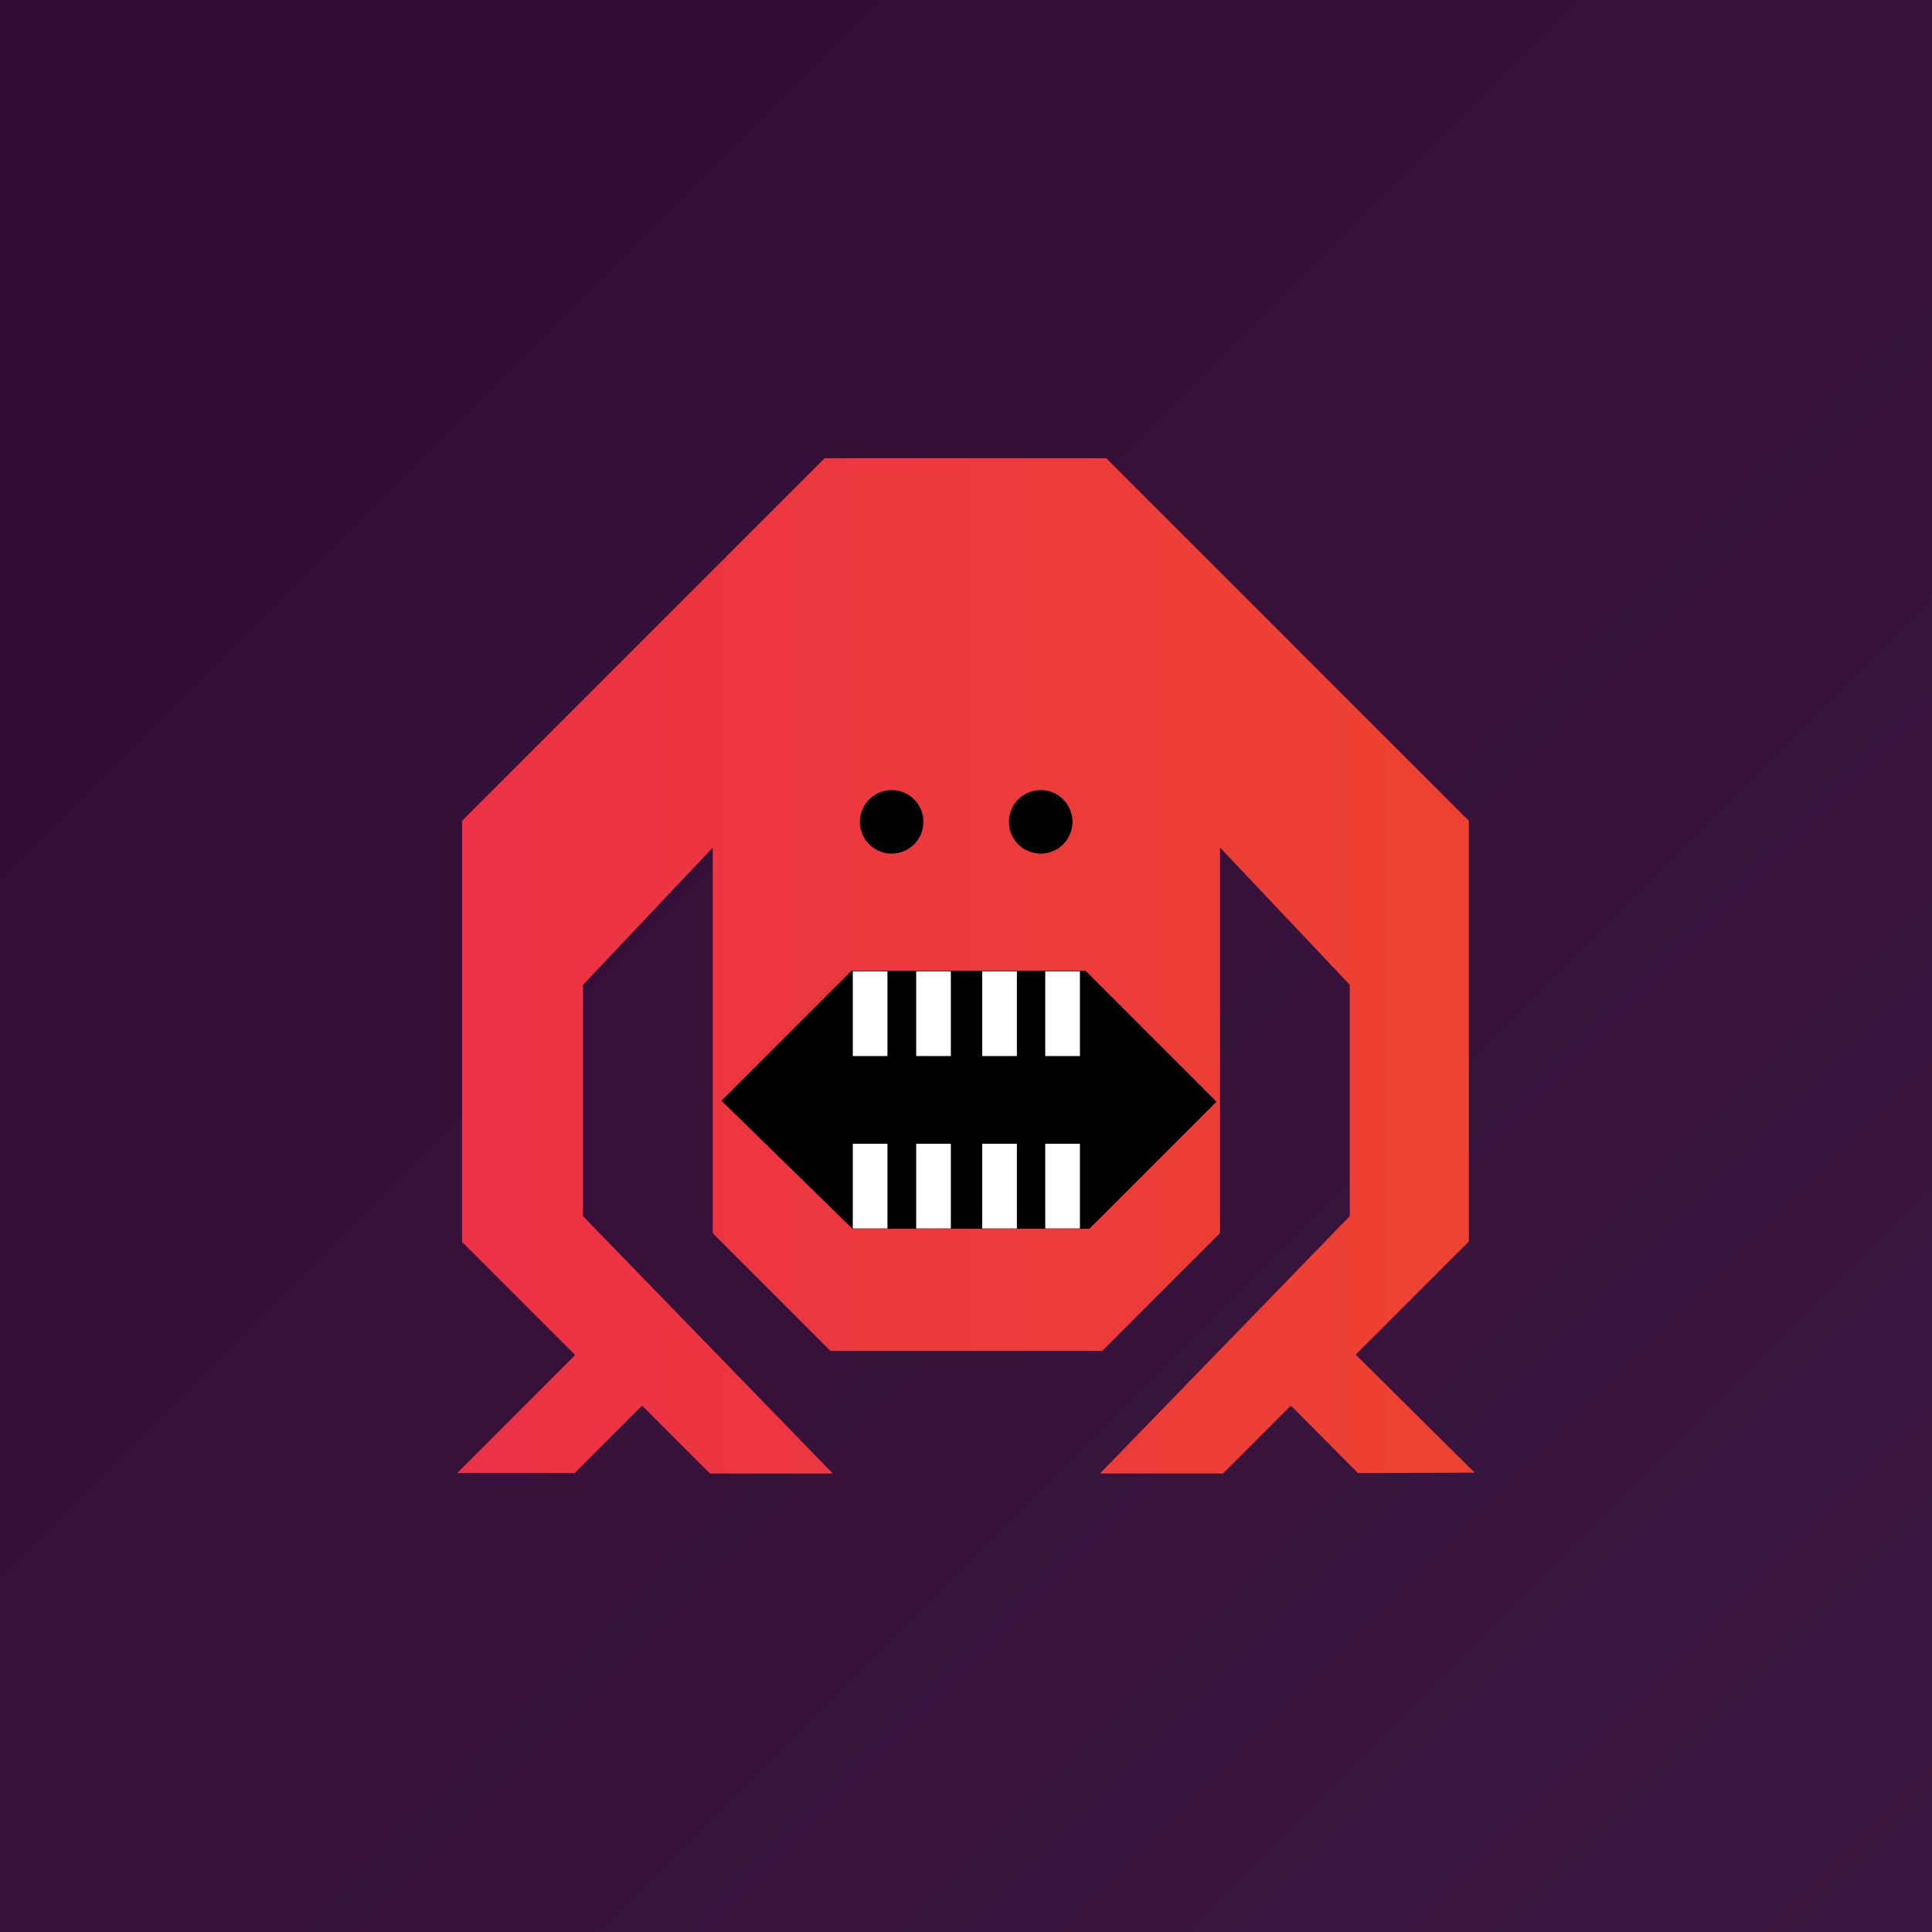
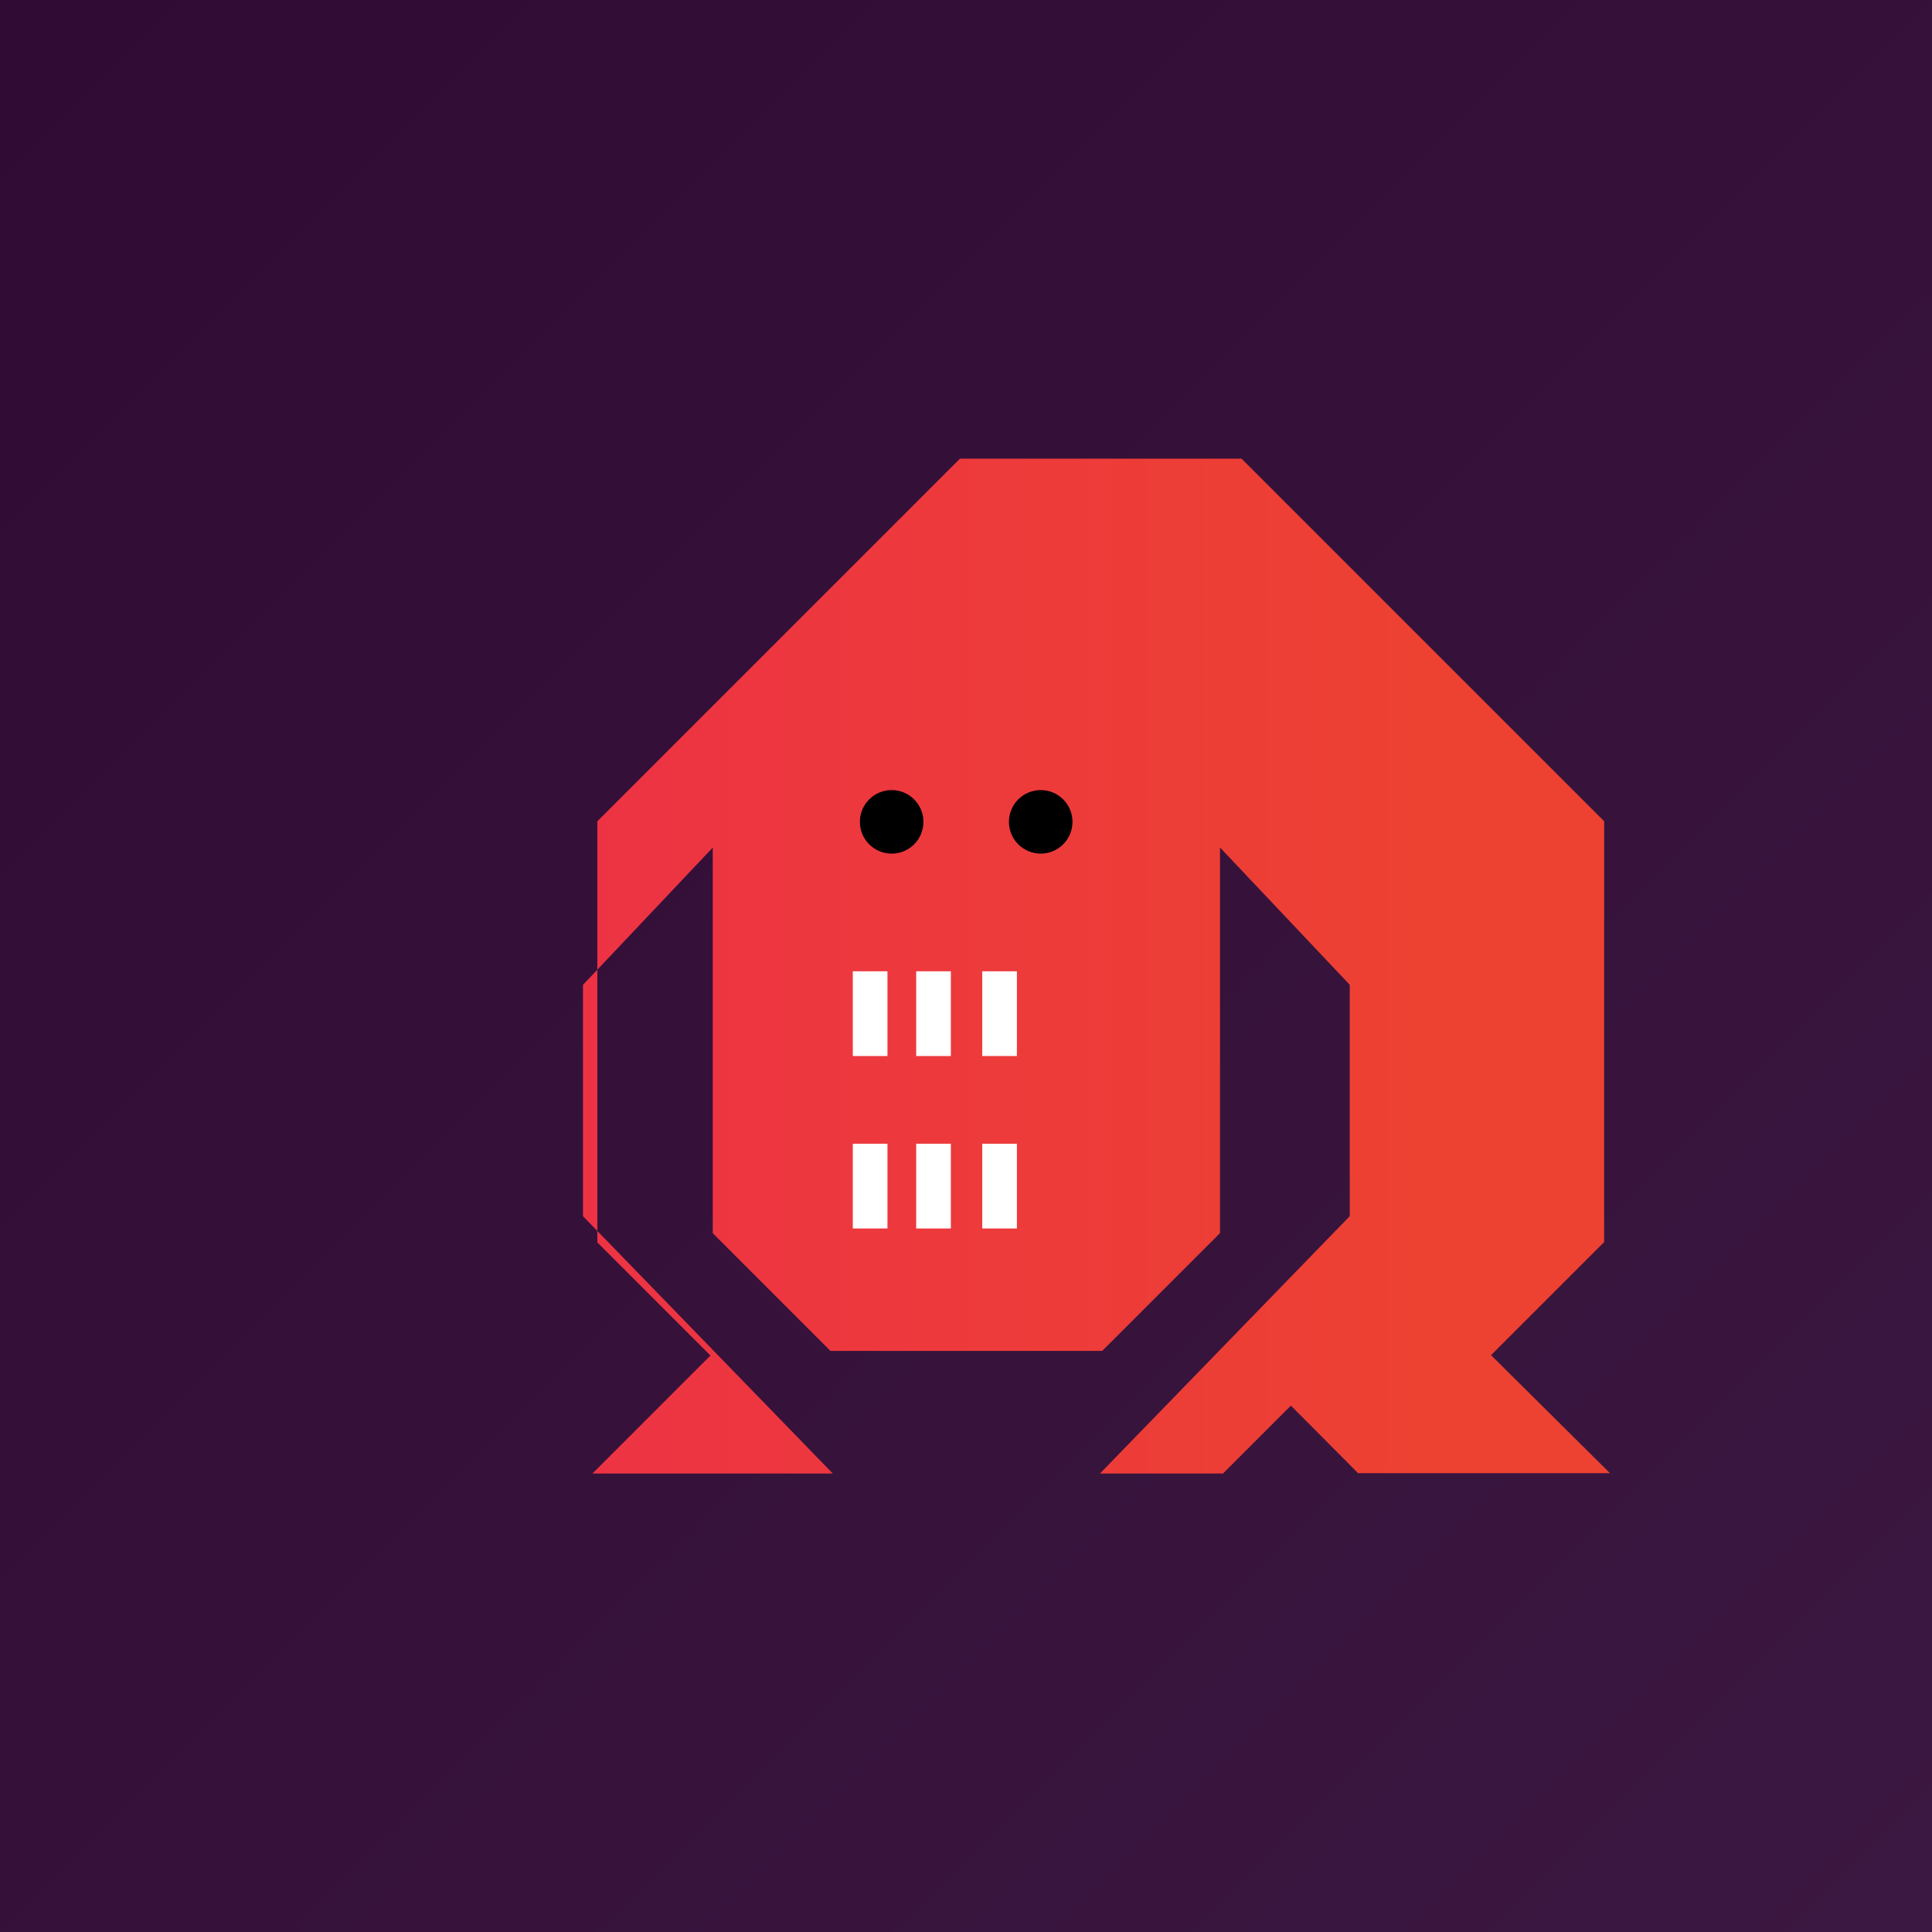
<svg xmlns="http://www.w3.org/2000/svg" style="enable-background:new" height="512" width="512" version="1.1" viewBox="0 0 512 512">
  <rect x="0" y="0" width="512" height="512" fill="#333333" stroke="none" />
  <defs>
    <linearGradient id="b" gradientUnits="userSpaceOnUse" x2="512" y2="512">
      <stop stop-color="#300b33" offset="0" />
      <stop stop-color="#3b1841" offset="1" />
    </linearGradient>
    <linearGradient id="a" y2="256" gradientUnits="userSpaceOnUse" y1="256" x2="391" x1="121.4">
      <stop stop-color="#ed3146" offset="0" />
      <stop stop-color="#ed4231" offset="1" />
    </linearGradient>
  </defs>
  <rect style="color:#000000;enable-background:accumulate" height="512" width="512" y="0" x="0" fill="url(#b)" />
-   <path style="enable-background:new" fill-rule="evenodd" fill="url(#a)" d="m359.9 390.4-17.8-17.9-18 18h-32.6l66.2-68.2v-61.32l-34.39-36.39v102.2l-31.22 31.22h-72l-31.2-31.2v-102.2l-34.39 36.39v61.3l66.2 68.2h-32.55l-17.99-17.99-17.86 17.86h-31.14l31.27-31.27-29.98-29.98v-111.6l96.09-96.09h74.64l96.09 96.09v111.5l-29.98 29.98 31.51 31.27z" />
+   <path style="enable-background:new" fill-rule="evenodd" fill="url(#a)" d="m359.9 390.4-17.8-17.9-18 18h-32.6l66.2-68.2v-61.32l-34.39-36.39v102.2l-31.22 31.22h-72l-31.2-31.2v-102.2l-34.39 36.39v61.3l66.2 68.2h-32.55h-31.14l31.27-31.27-29.98-29.98v-111.6l96.09-96.09h74.64l96.09 96.09v111.5l-29.98 29.98 31.51 31.27z" />
  <g>
-     <path d="m191.2 291.7 34.45-34.45h62.01l34.72 34.72-33.68 33.68h-62.78z" />
    <circle r="8.42" cx="275.8" cy="217.8" />
    <circle cy="217.8" cx="-236.3" r="8.42" transform="scale(-1,1)" />
  </g>
  <g style="color-rendering:auto;color:#000000;isolation:auto;mix-blend-mode:normal;paint-order:stroke fill markers;shape-rendering:auto;solid-color:#000000;image-rendering:auto" stroke-width="24.66" fill="#fff">
    <rect y="257.4" width="9.187" x="226" height="22.46" />
    <rect y="257.4" width="9.187" x="242.8" height="22.46" />
    <rect y="257.4" width="9.187" x="260.3" height="22.46" />
-     <rect y="257.4" width="9.187" x="277" height="22.46" />
    <rect y="303.1" width="9.187" x="226" height="22.46" />
    <rect y="303.1" width="9.187" x="242.8" height="22.46" />
    <rect y="303.1" width="9.187" x="260.3" height="22.46" />
-     <rect y="303.1" width="9.187" x="277" height="22.46" />
  </g>
</svg>